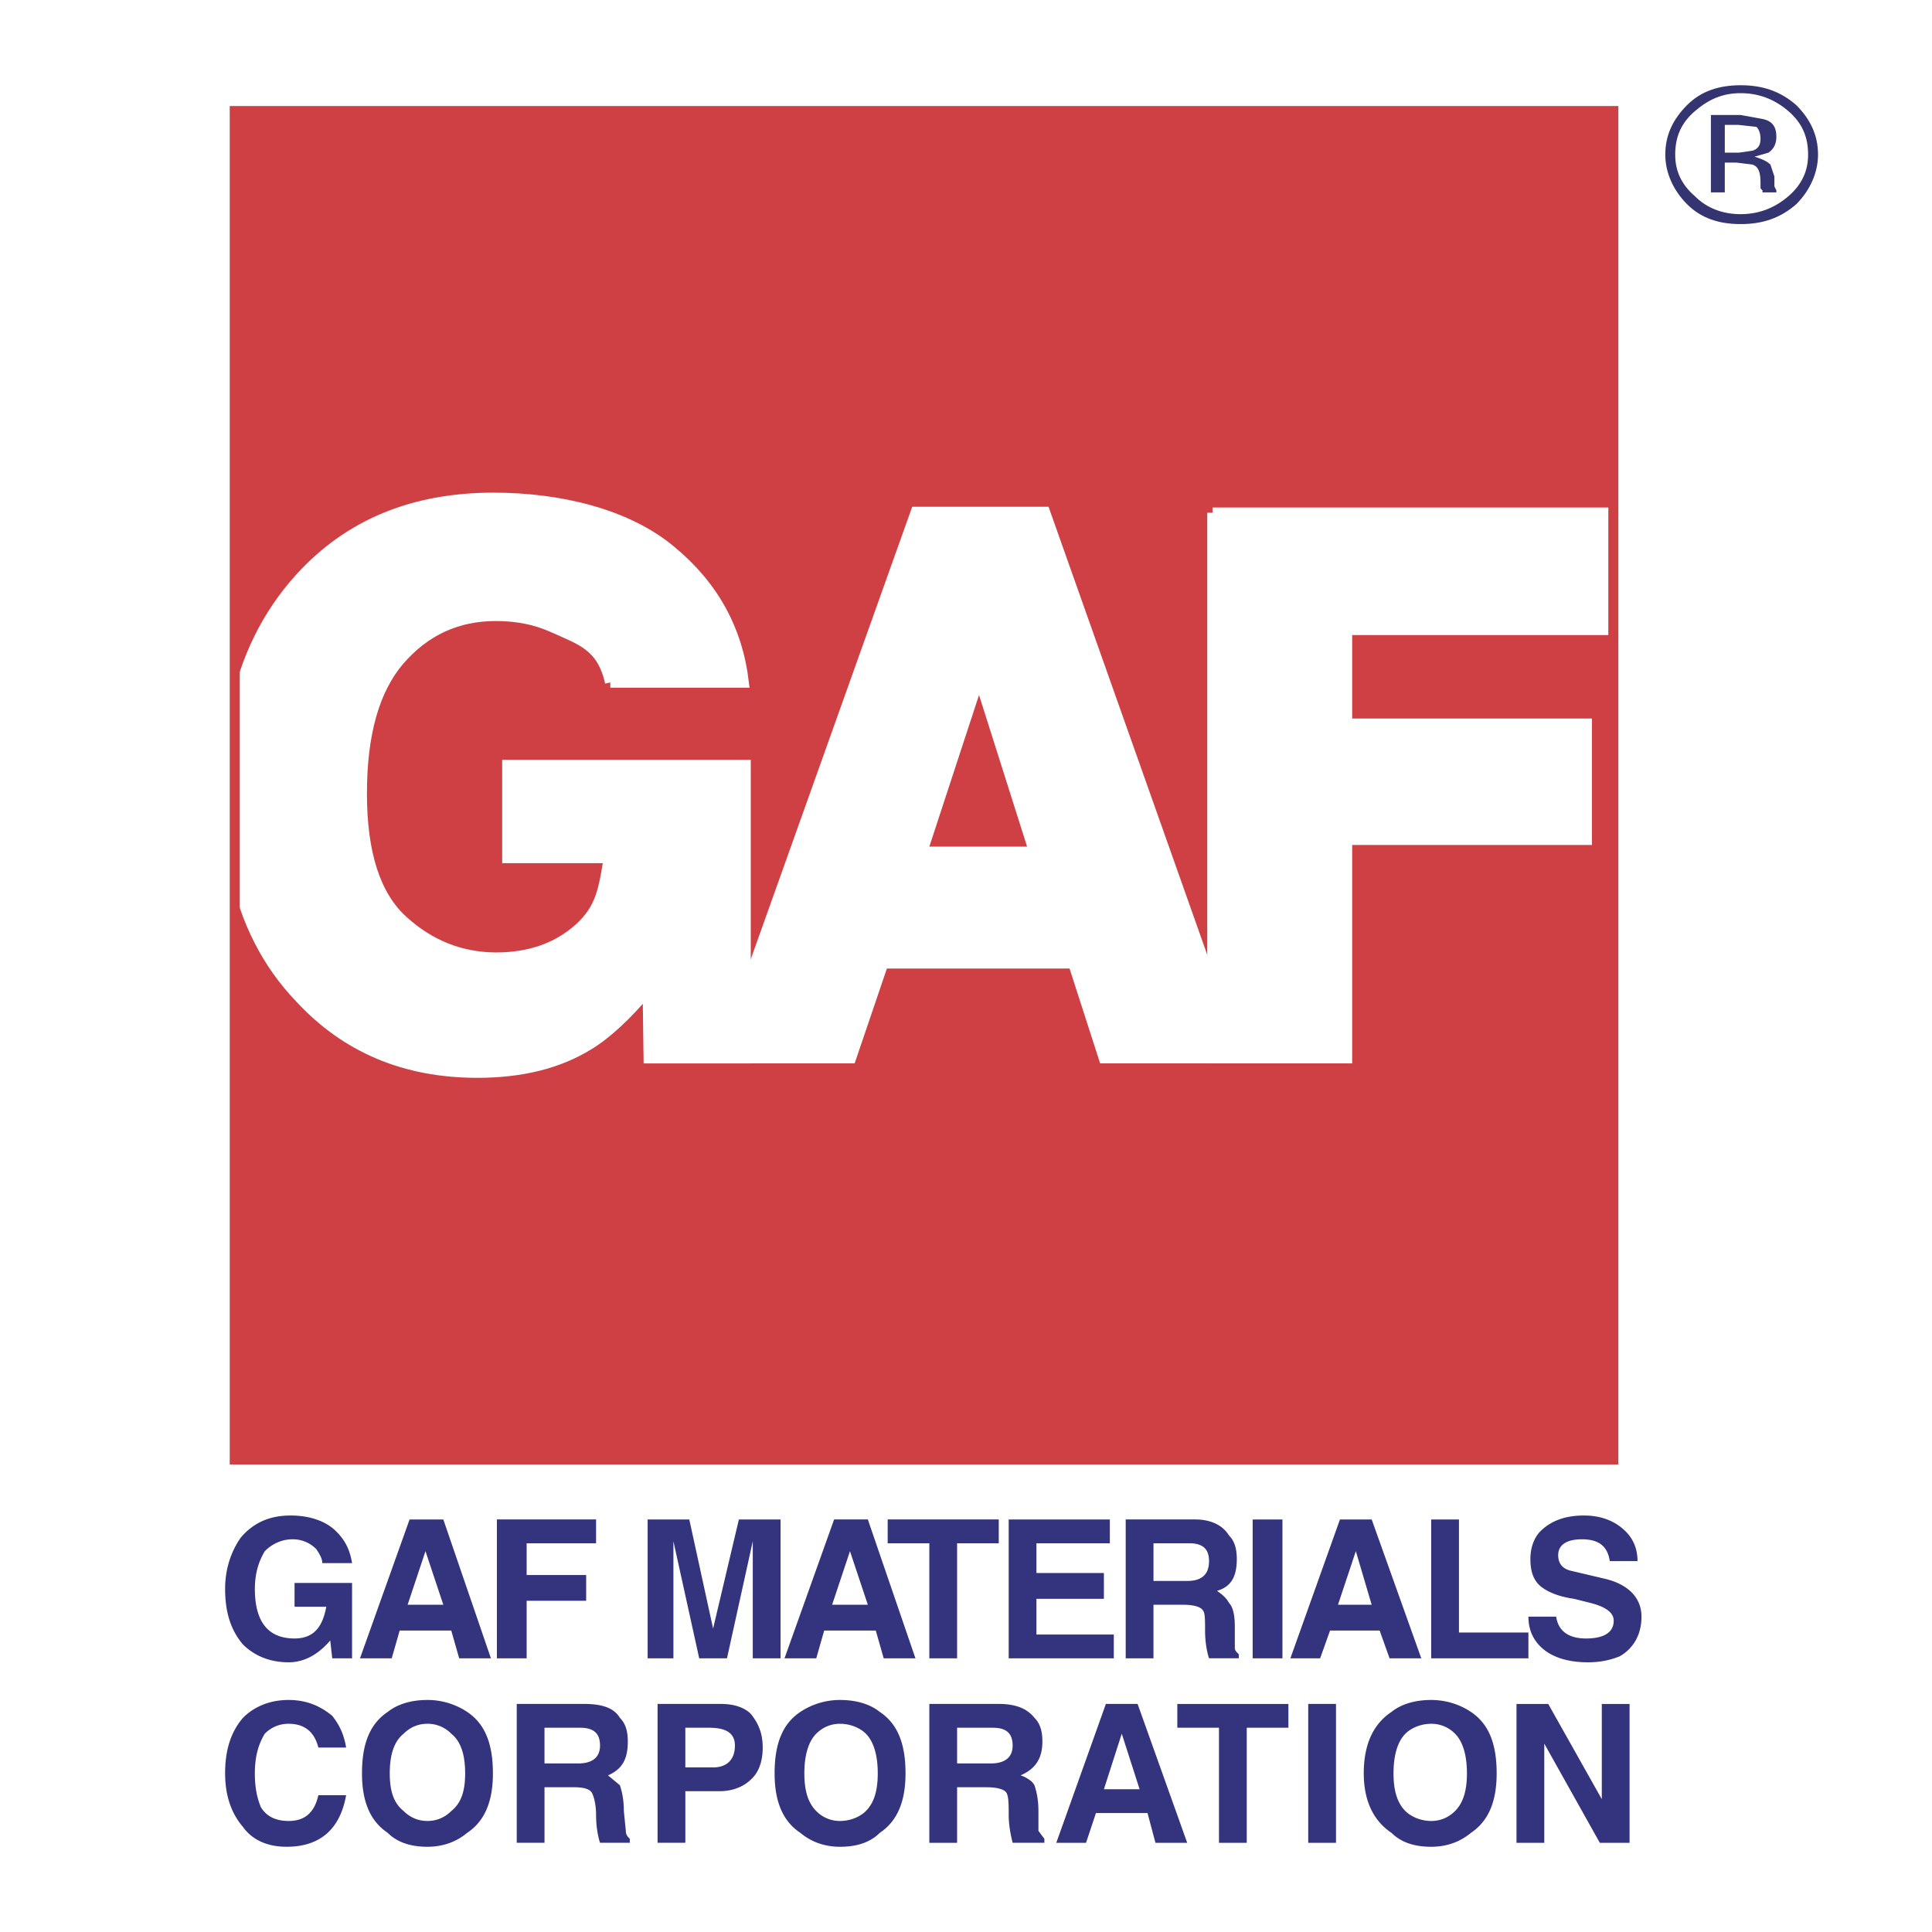
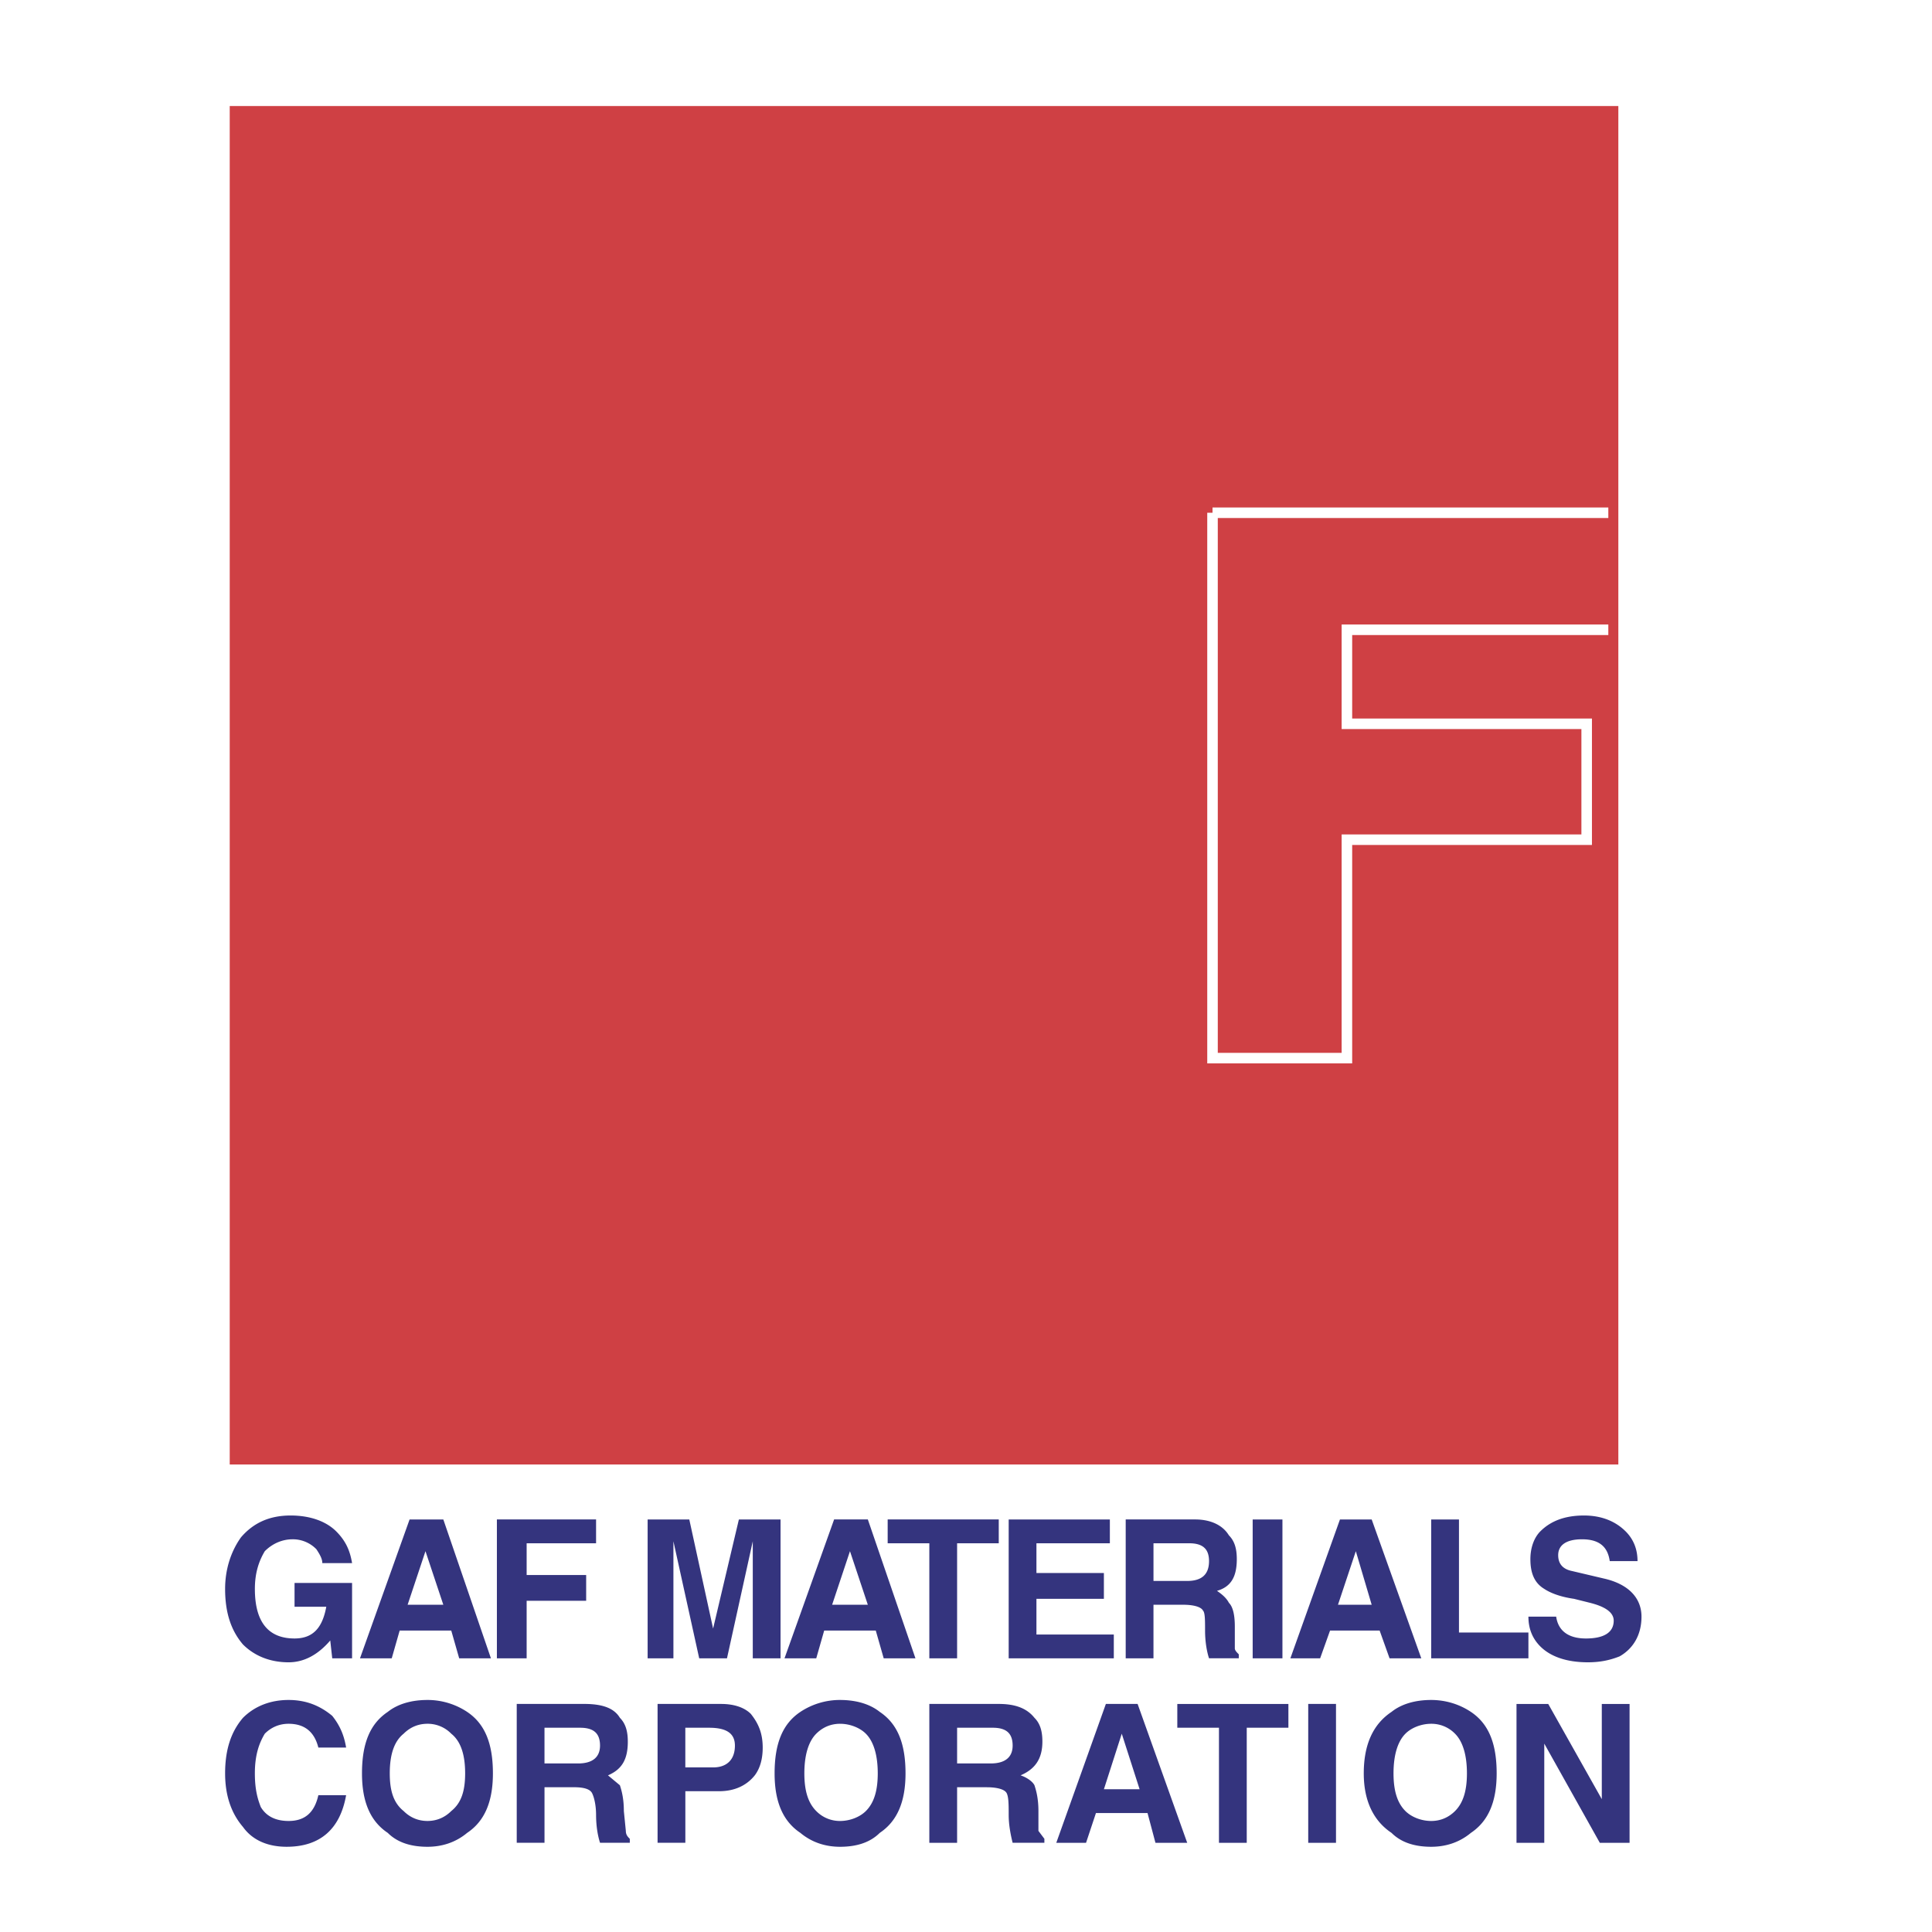
<svg xmlns="http://www.w3.org/2000/svg" width="2500" height="2500" viewBox="0 0 192.756 192.756">
  <path fill-rule="evenodd" clip-rule="evenodd" fill="#fff" d="M0 0h192.756v192.756H0V0z" />
-   <path d="M173.666 11.473l2.178.396c.99.198 1.385.792 1.385 1.781 0 .594-.197 1.188-.791 1.583l-1.385.396c.594.198 1.188.396 1.582.792l.396 1.188v.989l.197.396v.198h-1.385v-.198l-.197-.197v-.594c0-.99-.199-1.583-.793-1.781l-1.582-.198h-1.188v2.969h-1.387v-7.719h2.97v-.001zm1.584 1.187l-1.781-.198h-1.385v2.771h1.385l1.385-.198c.594-.198.793-.594.793-1.188s-.2-.989-.397-1.187zm-1.584-4.156c2.178 0 3.959.594 5.543 1.979 1.385 1.385 2.176 2.969 2.176 4.948 0 1.781-.791 3.562-2.176 4.948-1.584 1.385-3.365 1.979-5.543 1.979-2.176 0-3.957-.594-5.344-1.979-1.385-1.386-2.176-3.167-2.176-4.948 0-1.979.791-3.562 2.176-4.948 1.387-1.385 3.168-1.979 5.344-1.979zm-4.551 2.573c-1.387 1.187-1.98 2.572-1.98 4.354 0 1.583.594 2.969 1.98 4.156 1.188 1.188 2.77 1.781 4.551 1.781s3.365-.594 4.75-1.781c1.387-1.188 1.979-2.573 1.979-4.156 0-1.781-.592-3.167-1.979-4.354-1.385-1.188-2.969-1.782-4.75-1.782s-3.166.595-4.551 1.782z" fill-rule="evenodd" clip-rule="evenodd" fill="#343471" />
  <path fill-rule="evenodd" clip-rule="evenodd" fill="#cf4044" d="M23.42 11.079h137.543v134.533H23.42V11.079z" />
-   <path d="M60.89 68.084c-.851-3.693-2.865-4.215-5.858-5.563-1.642-.724-3.486-1.086-5.558-1.086-3.885 0-7.075 1.481-9.64 4.443-2.501 2.927-3.75 7.335-3.75 13.291 0 5.957 1.346 10.168 4.077 12.664 2.699 2.47 5.791 3.688 9.281 3.719 3.389 0 6.149-.953 8.355-2.926 2.17-1.973 2.435-3.844 2.963-7.034H50.628v-9.26h23.749v29.238h-9.645l-.092-6.801c-2.181 2.584-4.144 4.396-5.916 5.47-2.994 1.85-6.693 2.771-11.09 2.771-7.209 0-13.124-2.477-17.745-7.501-3.262-3.413-5.42-7.672-6.469-12.787V70.95c1.053-5.218 3.229-9.646 6.541-13.288 4.844-5.323 11.24-7.985 19.263-7.985 6.909 0 13.509 1.74 17.72 5.287 4.215 3.477 6.619 7.838 7.246 13.12h-13.3z" fill-rule="evenodd" clip-rule="evenodd" fill="#fff" />
-   <path d="M60.89 68.084c-.851-3.693-2.865-4.215-5.858-5.563-1.642-.724-3.486-1.086-5.558-1.086-3.885 0-7.075 1.481-9.64 4.443-2.501 2.927-3.75 7.335-3.75 13.291 0 5.957 1.346 10.168 4.077 12.664 2.699 2.47 5.791 3.688 9.281 3.719 3.389 0 6.149-.953 8.355-2.926 2.17-1.973 2.435-3.844 2.963-7.034H50.628v-9.26h23.749v29.238h-9.645l-.092-6.801c-2.181 2.584-4.144 4.396-5.916 5.47-2.994 1.85-6.693 2.771-11.09 2.771-7.209 0-13.124-2.477-17.745-7.501-3.262-3.413-5.42-7.672-6.469-12.787m0-15.772c1.053-5.218 3.229-9.646 6.541-13.288 4.844-5.323 11.24-7.985 19.263-7.985 6.909 0 13.509 1.74 17.72 5.287 4.215 3.477 6.619 7.838 7.246 13.12h-13.3" fill="none" stroke="#fff" stroke-width="1.051" stroke-miterlimit="2.613" />
-   <path fill-rule="evenodd" clip-rule="evenodd" fill="#fff" d="M120.973 51.157h39.99v11.676h-26.582v9.38h23.922v11.564h-23.922v21.792h-13.408V51.157z" />
  <path d="M120.973 51.157h39.99m0 11.676h-26.582v9.38h23.922v11.564h-23.922v21.792h-13.408V51.157" fill="none" stroke="#fff" stroke-width="1.051" stroke-miterlimit="2.613" />
-   <path fill-rule="evenodd" clip-rule="evenodd" fill="#fff" stroke="#fff" stroke-width="1.051" stroke-miterlimit="2.613" d="M88.107 96.106l-3.216 9.463H71.938l19.443-54.484h12.861l19.299 54.484h-13.398l-3.051-9.463H88.107l3.886-11.111h11.198l-5.505-17.366-5.693 17.366-3.886 11.111z" />
  <path fill="none" stroke="#cf4044" stroke-miterlimit="2.613" d="M23.42 11.079h137.543v134.533H23.42V11.079z" />
  <path d="M42.449 154.763l-1.781 5.344h3.562l-1.781-5.344zm97.77 18.209c-.791.791-1.188 2.176-1.188 3.957s.396 2.969 1.188 3.761c.594.594 1.584.989 2.572.989.99 0 1.781-.396 2.377-.989.791-.792 1.188-1.979 1.188-3.761s-.396-3.166-1.188-3.957a3.28 3.28 0 0 0-2.377-.99c-.988-.001-1.979.395-2.572.99zm-28.301 0l-1.781 5.541h3.562l-1.781-5.541zm-16.428-.595v3.562h3.365c1.385 0 2.176-.594 2.176-1.781 0-1.187-.594-1.781-1.979-1.781H95.49zm-11.677 9.302c.99 0 1.979-.396 2.573-.989.792-.792 1.188-1.979 1.188-3.761s-.396-3.166-1.188-3.957c-.594-.595-1.583-.99-2.573-.99-.989 0-1.781.396-2.375.99-.792.791-1.188 2.176-1.188 3.957s.396 2.969 1.188 3.761a3.282 3.282 0 0 0 2.375.989zm-18.208-11.676h6.333c1.386 0 2.375.395 2.969.988.792.99 1.188 1.98 1.188 3.365 0 .989-.197 1.979-.791 2.771-.792.989-1.979 1.583-3.563 1.583h-3.364v5.146h-2.771v-13.853h-.001zm-2.968 3.76c0 1.781-.594 2.771-1.979 3.364l1.188.989c.198.594.396 1.386.396 2.573l.198 1.979c0 .396.198.594.396.791v.396h-2.969c-.198-.594-.396-1.584-.396-2.771 0-.989-.198-1.781-.396-2.177-.198-.396-.792-.594-1.781-.594h-2.968v5.542h-2.771v-13.854h6.729c1.781 0 2.969.395 3.563 1.385.591.595.79 1.386.79 2.377zm-19.99-1.782c-.99 0-1.781.396-2.375.99-.99.791-1.385 2.176-1.385 3.957s.396 2.969 1.385 3.761c.594.594 1.385.989 2.375.989s1.781-.396 2.375-.989c.99-.792 1.385-1.979 1.385-3.761s-.396-3.166-1.385-3.957a3.277 3.277 0 0 0-2.375-.99zm92.624-17.218l-1.781 5.344h3.363l-1.582-5.344zm-14.646 10.687c-.197-.594-.395-1.584-.395-2.771 0-.989 0-1.78-.199-1.979-.197-.396-.988-.594-1.979-.594h-2.969v5.344h-2.771v-13.854h6.928c1.584 0 2.771.594 3.365 1.583.594.593.791 1.386.791 2.374 0 1.781-.594 2.771-1.979 3.167.594.396.988.792 1.188 1.188.395.395.594 1.188.594 2.375v2.176c0 .198.197.396.395.594v.396h-2.969v.001zm-37.604-5.344h3.562l-1.781-5.344-1.781 5.344zm-50.864-4.156c0-.396-.198-.791-.593-1.385a3.278 3.278 0 0 0-2.375-.99c-.989 0-1.979.396-2.77 1.188-.594.989-.99 2.178-.99 3.76 0 3.365 1.386 4.948 3.958 4.948 1.781 0 2.771-.989 3.167-3.167h-3.167v-2.374h5.739v7.521h-1.979l-.198-1.781c-1.187 1.385-2.573 2.178-4.156 2.178-1.782 0-3.365-.595-4.553-1.781-1.187-1.387-1.781-3.167-1.781-5.543 0-1.979.594-3.76 1.584-5.145 1.187-1.386 2.771-2.178 4.948-2.178 1.979 0 3.562.594 4.552 1.583.989.989 1.385 1.979 1.583 3.167h-2.969v-.001zm127.655 14.053h2.771v13.854h-2.969l-5.541-9.896v9.896h-2.771v-13.854h3.166l5.344 9.499v-9.499zm-17.021-.397c1.387 0 2.771.396 3.959 1.188 1.781 1.188 2.572 3.166 2.572 6.135 0 2.771-.791 4.75-2.572 5.938-1.188.99-2.572 1.386-3.959 1.386-1.582 0-2.969-.396-3.957-1.386-1.781-1.188-2.771-3.166-2.771-5.938 0-2.969.99-4.947 2.771-6.135.988-.791 2.375-1.188 3.957-1.188zm-9.498 14.25h-2.771v-13.854h2.771v13.854zm-8.906 0h-2.771v-11.479h-4.156v-2.374h11.084v2.374h-4.156v11.479h-.001zm-16.032 0h-2.969l4.947-13.854h3.166l4.949 13.854h-3.168l-.791-2.969h-5.146l-.988 2.969zm-7.718-2.771c0-.989 0-1.781-.199-2.177-.197-.396-.988-.594-1.979-.594H95.49v5.542h-2.771v-13.854h6.927c1.584 0 2.771.395 3.562 1.385.594.594.791 1.385.791 2.375 0 1.781-.791 2.771-2.176 3.364.594.198 1.188.594 1.385.989.197.594.396 1.386.396 2.573v1.979l.594.791v.396h-3.168c-.196-.79-.393-1.779-.393-2.769zm-16.824-11.479c1.583 0 2.969.396 3.959 1.188 1.781 1.188 2.572 3.166 2.572 6.135 0 2.771-.792 4.75-2.572 5.938-.99.99-2.375 1.386-3.959 1.386-1.385 0-2.771-.396-3.958-1.386-1.781-1.188-2.573-3.166-2.573-5.938 0-2.969.792-4.947 2.573-6.135a7.14 7.14 0 0 1 3.958-1.188zm-13.063 2.771h-2.375v3.958h2.771c1.385 0 2.177-.791 2.177-2.177.001-1.186-.791-1.781-2.573-1.781zm-16.426 0v3.562h3.364c1.385 0 2.177-.594 2.177-1.781 0-1.187-.594-1.781-1.979-1.781h-3.562zm-7.719-1.583c1.781 1.188 2.573 3.166 2.573 6.135 0 2.771-.792 4.75-2.573 5.938-1.188.99-2.573 1.386-3.958 1.386-1.583 0-2.969-.396-3.958-1.386-1.782-1.188-2.573-3.166-2.573-5.938 0-2.969.792-4.947 2.573-6.135.989-.791 2.375-1.188 3.958-1.188a7.14 7.14 0 0 1 3.958 1.188zm-17.812-1.188c1.781 0 3.166.594 4.354 1.583.792.989 1.188 1.979 1.386 3.167h-2.771c-.396-1.584-1.386-2.375-2.969-2.375-.99 0-1.782.396-2.375.99-.594.988-.99 2.176-.99 3.957 0 1.386.198 2.375.594 3.365.593.989 1.583 1.385 2.771 1.385 1.583 0 2.572-.791 2.969-2.572h2.771c-.594 3.364-2.573 5.146-5.938 5.146-1.781 0-3.365-.594-4.354-1.979-1.187-1.385-1.781-3.166-1.781-5.344 0-2.375.594-4.156 1.781-5.541 1.187-1.188 2.771-1.782 4.552-1.782zm133.395-16.823c.791.792 1.188 1.782 1.188 2.969h-2.771c-.197-1.385-.988-2.177-2.77-2.177-1.584 0-2.375.594-2.375 1.584 0 .791.395 1.385 1.385 1.582l3.365.793c2.375.594 3.562 1.979 3.562 3.76s-.793 3.166-2.178 3.958c-.99.396-1.979.595-3.166.595-2.178 0-3.762-.595-4.75-1.584-.793-.792-1.188-1.781-1.188-2.969h2.77c.199 1.385 1.188 2.177 2.969 2.177s2.771-.593 2.771-1.781c0-.791-.791-1.386-2.375-1.78l-1.584-.396c-1.385-.197-2.375-.594-2.967-.99-.99-.593-1.387-1.582-1.387-2.969 0-1.187.396-2.176.99-2.771.988-.989 2.375-1.583 4.354-1.583 1.781-.001 3.166.593 4.157 1.582zm-16.626 10.095h6.928v2.572h-9.699v-13.854h2.771v11.282zm-8.708-11.281l4.949 13.854h-3.166l-.99-2.771H132.7l-.99 2.771h-2.969l4.947-13.854h3.166zm-8.905 13.853h-2.969v-13.854h2.969v13.854zm-9.5-7.719c1.385 0 2.176-.594 2.176-1.979 0-1.187-.594-1.78-1.979-1.78h-3.562v3.76h3.365v-.001zm-7.719-3.759h-7.324v2.969h6.73v2.572h-6.73v3.562h7.719v2.375h-10.488v-13.854h10.094v2.376h-.001zM95.49 165.45h-2.771v-11.479h-4.156v-2.375h11.083v2.375H95.49v11.479zm-14.052 0h-3.167l4.948-13.854h3.365l4.75 13.854h-3.167l-.792-2.771H82.23l-.792 2.771zm-3.563-13.853v13.854h-2.771v-11.678l-2.573 11.678H69.76l-2.573-11.678v11.678h-2.572v-13.854h4.156l2.375 10.885 2.572-10.885h4.157zm-18.405 0v2.375h-6.927v3.166h5.938v2.572h-5.938v5.74h-2.969v-13.854h9.896v.001zm-15.24 0l4.75 13.854h-3.167l-.792-2.771h-5.146l-.792 2.771h-3.167l4.948-13.854h3.366z" fill-rule="evenodd" clip-rule="evenodd" fill="#34347e" />
</svg>